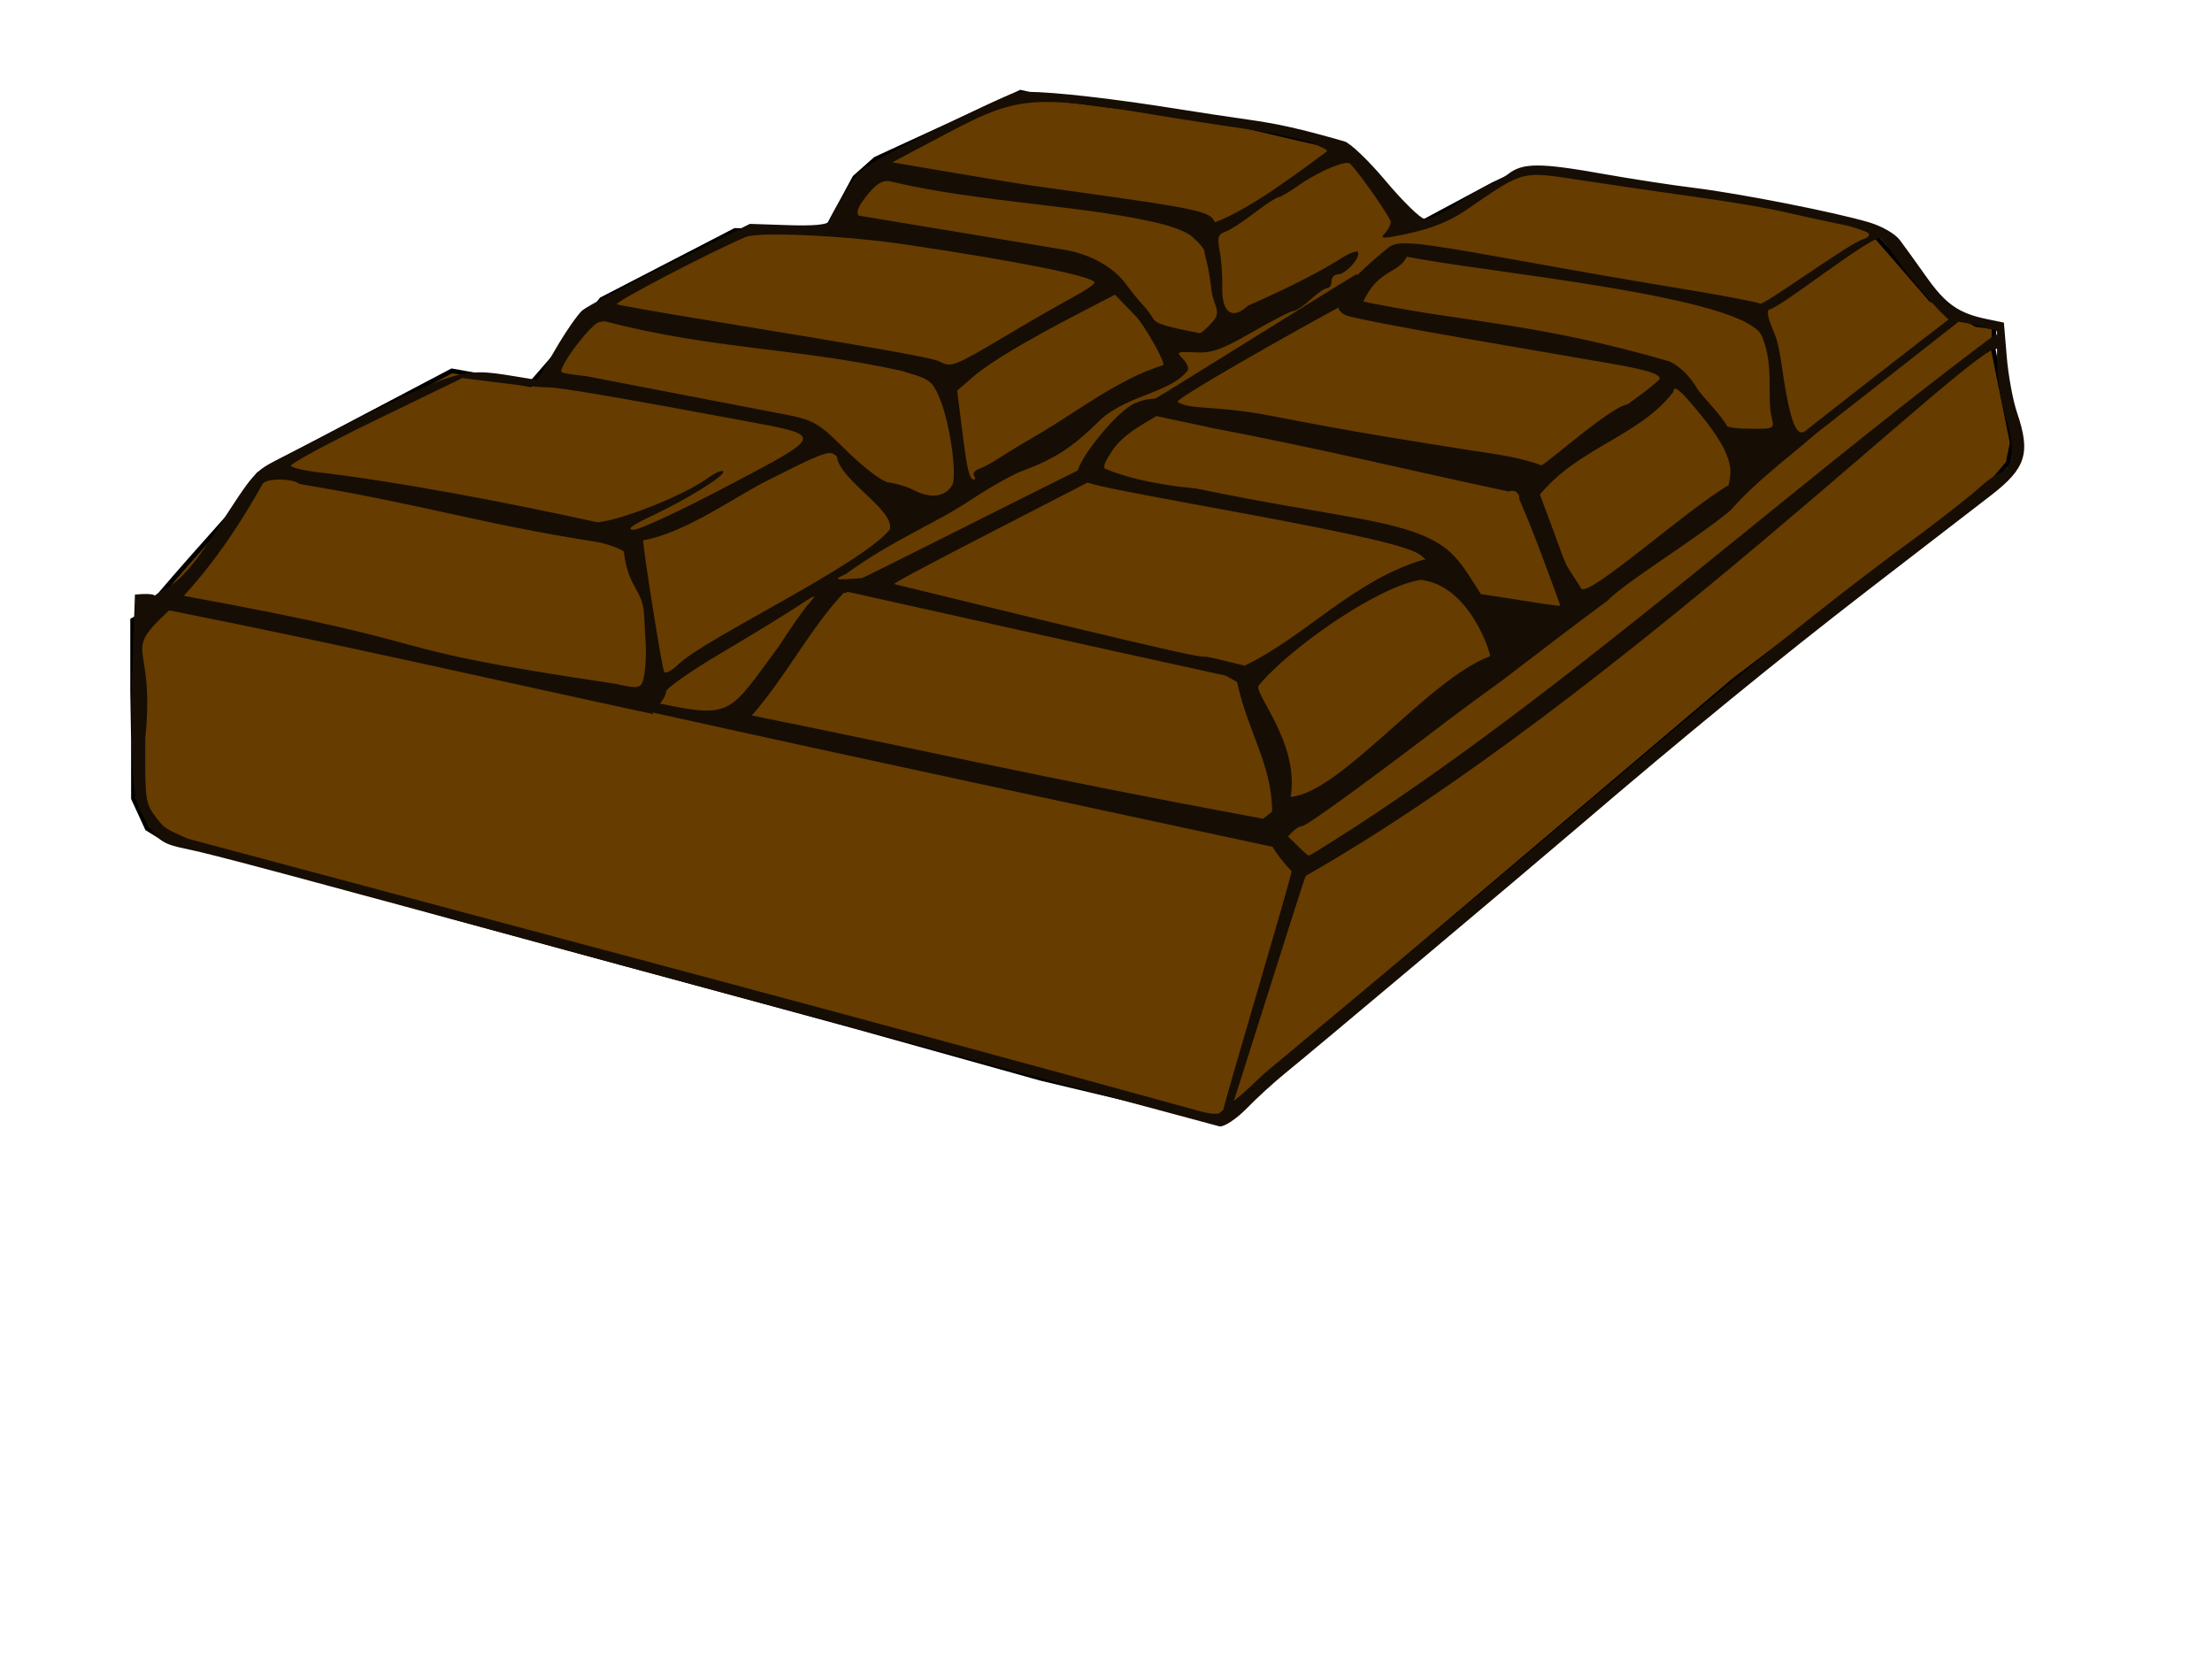
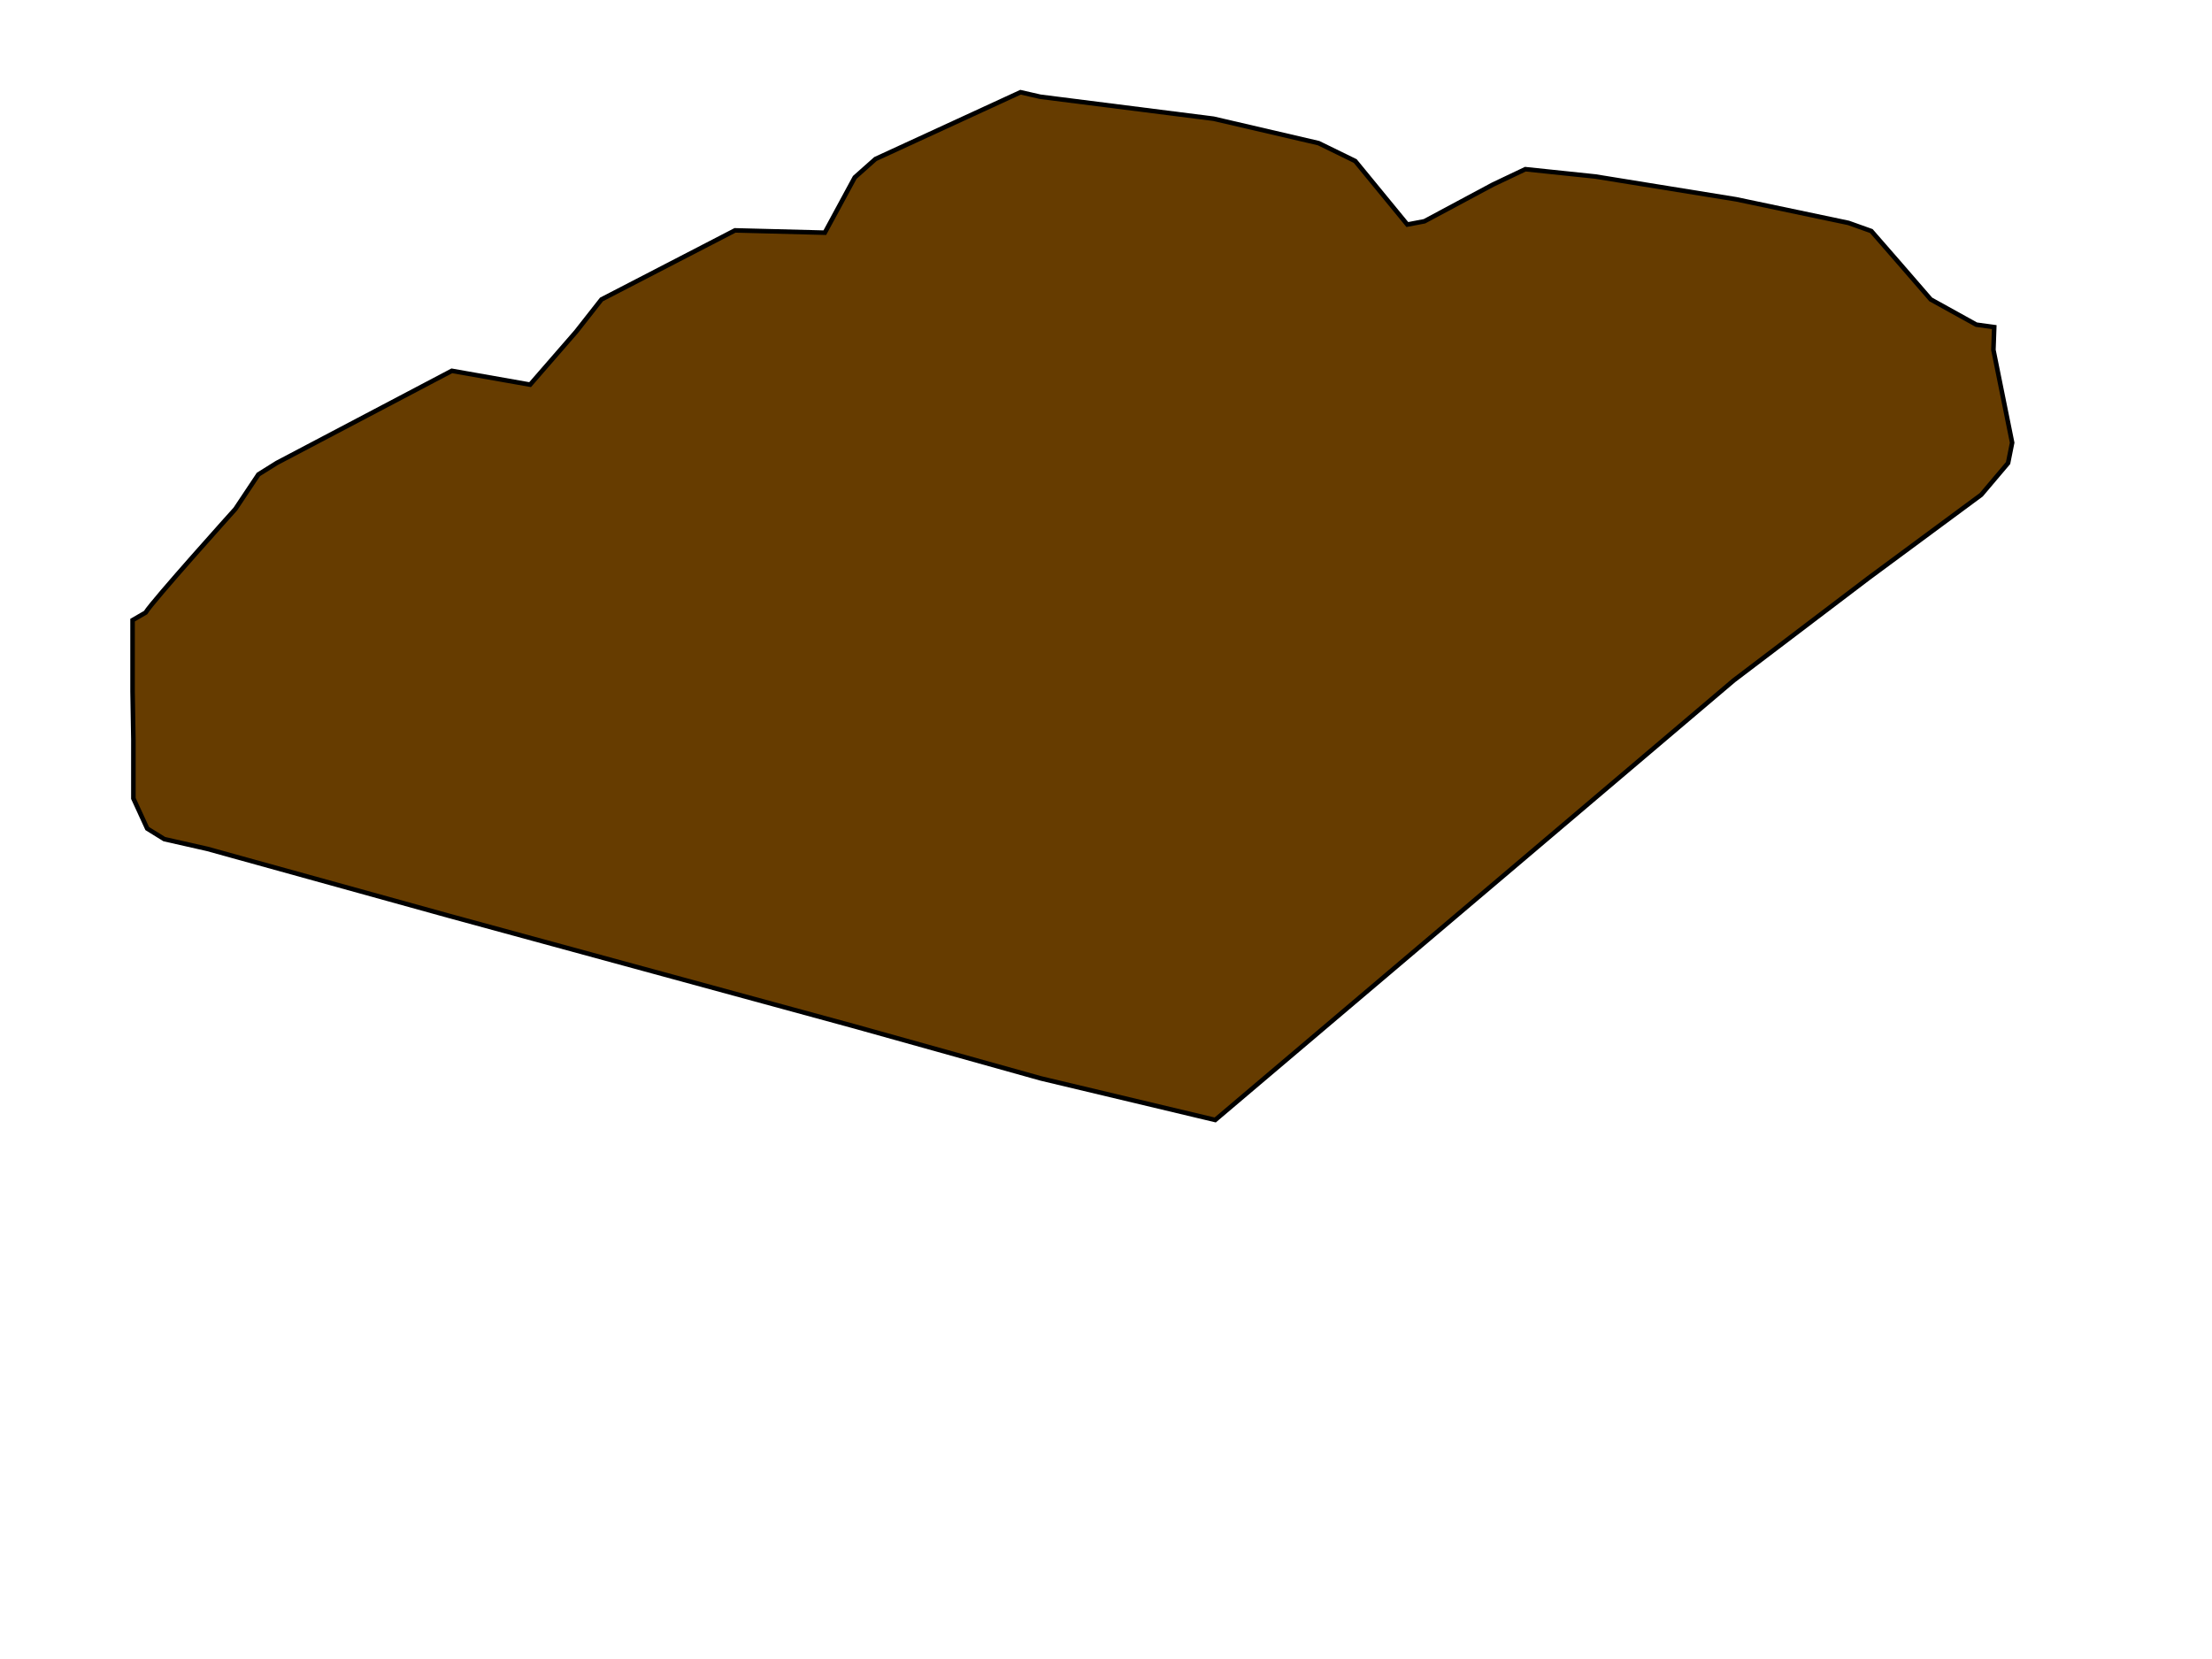
<svg xmlns="http://www.w3.org/2000/svg" width="640" height="480">
  <g>
    <path fill="#663c00" stroke="#000000" stroke-width="1.319px" id="path2983" d="m42.129,177.237c1.999,-3.331 25.98,-29.977 25.98,-29.977l6.662,-9.992l5.329,-3.331l50.628,-26.646l22.649,3.997l13.324,-15.322l7.327,-9.326l38.637,-19.985l25.981,0.666l8.66,-15.988l5.995,-5.329l41.968,-19.318l5.693,1.303l50.166,6.359l30.383,7.065l10.598,5.182l15.074,18.371l4.946,-0.943l19.784,-10.598l9.42,-4.475l20.255,2.12l40.746,6.594l32.502,6.831l6.594,2.355l8.008,9.185l9.186,10.599l13.189,7.301l5.181,0.706l-0.235,6.595l5.417,26.85l-1.178,5.888l-7.772,9.185l-32.502,24.023l-39.097,29.676l-60.529,51.344l-58.645,49.695l-30.853,26.143l-50.402,-12.012l-53.935,-15.073l-117.525,-32.031l-69.715,-19.313l-12.483,-2.826l-4.946,-3.062l-4.004,-8.714l0,-16.958l-0.235,-13.896l0,-15.073l0,-5.653l3.774,-2.192z" />
-     <path fill="#160d05" id="path3811" d="m297.374,26.569c-1.797,-0.012 -3.095,0.087 -3.791,0.288c-2.177,0.628 -13.157,5.77 -24.401,11.417c-19.755,9.923 -20.588,10.494 -24.688,17.311c-2.334,3.88 -4.476,7.699 -4.74,8.491c-0.31,0.929 -4.412,1.315 -11.623,1.071l-11.17,-0.371l-22.998,11.458c-12.662,6.312 -24.131,12.408 -25.472,13.561c-1.341,1.152 -4.811,6.168 -7.708,11.128l-5.275,9.026l-6.801,-1.112c-16.186,-2.6 -15.772,-2.742 -67.471,23.658c-7.726,3.945 -7.486,3.672 -19.083,21.68c-5.458,8.473 -9.504,13.205 -13.396,15.662c-10.675,5.996 2.808,1.114 -9.713,2.182l-1.044,30.049c0.311,28.793 0.427,29.831 5.152,36.971c2.929,4.426 4.376,5.282 10.84,6.595c7.251,1.472 28.687,7.201 125.504,33.591l173.438,46.698c1.451,0.053 5.012,-2.361 7.914,-5.358c2.901,-2.996 7.957,-7.597 11.211,-10.221c7.181,-5.793 68.802,-57.579 84.411,-70.934c31.234,-26.725 58.321,-48.862 84.164,-68.79c15.728,-12.129 31.666,-24.401 35.405,-27.285c10.167,-7.845 11.553,-12.233 7.542,-23.988c-1.184,-3.471 -2.52,-10.747 -2.967,-16.157l-0.825,-9.851l-4.987,-1.03c-8.098,-1.677 -11.85,-4.297 -17.435,-12.2c-2.901,-4.106 -6.356,-8.878 -7.666,-10.634c-1.369,-1.836 -5.161,-4.029 -8.944,-5.152c-9.888,-2.937 -37.237,-8.323 -50.655,-9.974c-6.528,-0.804 -18.371,-2.626 -26.296,-4.04c-18.303,-3.264 -23.271,-3.237 -27.491,0.083c-1.844,1.45 -3.896,2.637 -4.575,2.637c-0.679,0 -4.859,2.394 -9.274,5.359c-4.415,2.964 -9.06,5.193 -10.345,4.946c-1.285,-0.248 -6.346,-5.205 -11.211,-11.005c-4.864,-5.8 -10.212,-10.931 -11.911,-11.417c-12.889,-3.686 -18.944,-5.045 -28.151,-6.347c-5.804,-0.821 -14.41,-2.125 -19.125,-2.886c-19.3,-3.113 -36.56,-5.062 -44.349,-5.11l0,0zm4.946,2.926c8.007,-0.088 18.364,1.481 35.447,4.328c6.166,1.027 15.959,2.522 21.762,3.338c12.993,1.829 24.4,4.924 24.4,6.636c-7.753,5.735 -22.531,16.925 -32.437,20.526c-1.197,-3.117 -4.755,-3.893 -39.444,-8.738c-5.078,-0.709 -11.31,-1.577 -13.849,-1.937c-2.539,-0.36 -12.597,-2.017 -22.339,-3.668l-17.723,-3.009l15.744,-8.326c11.734,-6.209 18.145,-9.036 28.44,-9.15l-0.001,0zm87.544,17.641c0.353,0.009 0.639,0.096 0.783,0.247c3.086,3.231 11.747,15.657 11.747,16.857c0,0.782 -0.742,2.219 -1.649,3.174c-1.35,1.422 -0.932,1.608 2.308,1.031c9.806,-1.748 15.625,-3.901 21.433,-7.873c16.714,-11.429 15.455,-11.1 33.097,-8.408c8.447,1.289 23.6,3.509 33.632,4.905c10.032,1.396 21.605,3.359 25.719,4.369c4.114,1.01 11.17,2.554 15.704,3.462c8.287,1.659 10.215,3.12 5.935,4.493c-5.395,2.345 -27.949,18.767 -29.264,18.464c-1.132,-0.481 -10.073,-2.206 -19.866,-3.833c-21.029,-3.493 -28.585,-4.818 -54.076,-9.397c-26.359,-4.735 -30.956,-5.137 -33.674,-2.968c-2.813,2.246 -6.3,5.238 -9.067,8.038c-0.014,-0.22 -0.041,-0.37 -0.083,-0.371c-0.445,-0.009 -57.927,36.012 -58.321,36.023c-2.462,0.07 -4.022,0.554 -5.853,1.319c-4.762,1.99 -15.203,14.615 -16.527,19.454c-11.9,5.828 -61.847,31.11 -62.526,31.159c-8.057,0.588 -8.291,0.514 -4.534,-1.236c13.559,-9.886 26.184,-14.69 36.642,-21.762c5.371,-3.507 11.789,-7.09 14.261,-7.996c9.917,-3.635 14.863,-7.242 21.684,-13.839c7.7,-8.088 20.973,-8.487 26.25,-15.219c0.421,-0.681 -0.216,-2.236 -1.401,-3.421c-1.993,-1.992 -1.71,-2.129 3.627,-1.855c4.769,0.246 7.616,-0.758 16.445,-5.852c5.875,-3.39 11.265,-6.141 11.994,-6.141c0.73,0 2.948,-1.484 4.905,-3.298c1.957,-1.813 4.134,-3.297 4.822,-3.297c0.689,0 1.237,-0.89 1.237,-1.978c0,-1.089 0.797,-1.979 1.772,-1.979c2.234,0 6.557,-4.686 5.935,-6.43c-0.255,-0.718 -3.011,0.415 -6.141,2.556c-7.214,4.406 -18.02,9.542 -25.801,12.942c-4.558,4.281 -7.592,1.987 -7.378,-5.647c0.084,-2.971 -0.245,-7.565 -0.742,-10.18c-0.747,-3.937 -0.462,-4.887 1.566,-5.565c1.348,-0.45 5.103,-2.891 8.367,-5.399c3.265,-2.508 6.435,-4.568 7.048,-4.616c0.614,-0.048 2.997,-1.418 5.276,-3.05c5.16,-3.696 12.243,-6.942 14.714,-6.883l0,0zm-132.964,5.234c0.253,0.014 0.52,0.066 0.783,0.124c25.7,6.205 58.915,7.067 79.633,12.619c3.388,0.979 6.248,2.173 7.622,3.373c1.864,1.627 3.407,3.408 3.462,3.956c0.056,0.549 0.44,2.218 0.825,3.669c0.384,1.451 1.001,5.16 1.36,8.243c0.523,3.852 2.716,5.641 0.68,8.234c-0.171,0.216 -0.357,0.44 -0.557,0.669c-1.576,1.813 -3.213,3.212 -3.627,3.132c-10.164,-1.955 -12.653,-2.749 -13.56,-4.369c-0.596,-1.065 -1.844,-2.725 -2.761,-3.668c-0.917,-0.943 -3.311,-3.897 -5.317,-6.553c-3.561,-4.716 -10.273,-8.355 -17.641,-9.563l-59.376,-9.857c-0.897,-1.097 0.139,-3.156 2.992,-6.547c1.806,-2.145 3.247,-3.22 4.74,-3.421c0.249,-0.033 0.489,-0.055 0.742,-0.041l0,0zm-34.745,15.498c9.488,-0.215 26.915,0.938 39.691,2.843c33.406,4.983 54.818,9.3 54.818,11.046c0,0.518 -2.664,2.346 -5.935,4.081c-3.271,1.735 -12.322,6.93 -20.073,11.54c-14.568,8.666 -15.518,9.032 -18.836,7.213c-1.942,-1.064 -18,-3.9 -67.924,-12.076c-13.783,-2.257 -25.218,-4.282 -25.431,-4.493c-0.655,-0.651 27.322,-15.245 37.301,-19.454c0.933,-0.393 3.226,-0.629 6.389,-0.7zm321.735,0.989c0.269,0 2.502,2.779 4.946,6.182c4.869,6.781 12.129,15.097 14.961,17.393c-3.48,2.55 -40.513,31.446 -40.804,31.737c-3.226,3.226 -5.072,-1.554 -7.707,-19.825c-0.376,-2.601 -1.046,-5.659 -1.484,-6.801c-0.909,-2.368 -3.597,-8.056 -1.589,-8.056c4.818,-1.919 27.371,-19.914 31.677,-20.63zm-136.815,5.411c21.755,4.439 98.346,11.379 102.77,23.152c3.508,8.404 1.358,17.513 2.72,23.246c0.86,3.424 0.811,3.467 -6.512,3.379c-3.139,-0.037 -5.157,-0.238 -6.275,-0.663c-2.171,-3.733 -6.015,-7.281 -8.572,-10.663c-2.196,-3.928 -5.08,-6.586 -8.069,-8.128c-38.429,-11.106 -57.332,-11.116 -85.73,-16.734l-2.968,-0.618c4.469,-9.486 9.879,-7.806 12.636,-12.971zm-84.476,10.993l5.935,6.141c2.347,2.235 8.678,13.392 8.054,14.221c-12.865,4.012 -24.88,13.378 -35.38,19.577c-4.741,2.744 -10.176,6.017 -12.077,7.295c-1.901,1.278 -4.509,2.695 -5.77,3.132c-1.261,0.437 -1.964,1.295 -1.566,1.937c0.397,0.643 0.445,1.196 0.082,1.196c-1.41,0 -2.05,-2.618 -3.462,-13.973l-1.484,-11.746l4.534,-3.957c4.746,-4.13 15.331,-10.461 31.572,-18.877l9.562,-4.946zm64.668,3.709c0.178,0.958 0.857,1.685 2.226,2.267c1.654,0.704 17.253,3.721 34.663,6.718c17.41,2.997 36.106,6.231 41.546,7.172c10.521,1.819 14.527,3.036 14.508,4.41c-0.007,0.467 -4.196,3.833 -9.314,7.46c-4.492,0.409 -23.51,17.236 -24.895,17.641c-7.707,-2.879 -16.748,-3.647 -25.142,-5.07c-13.733,-2.225 -27.462,-4.241 -52.757,-9.191c-16.576,-3.243 -23.648,-1.647 -27.368,-4.08c-1.15,-0.753 33.636,-20.344 46.533,-27.327zm-212.223,3.998c31.401,8.191 55.9,7.66 86.069,14.393c2.966,1.041 7,1.679 8.782,4.076c4.589,6.252 7.191,26.065 5.635,28.848c-1.977,3.535 -6.246,4.081 -11.252,1.484c-1.903,-0.987 -5.264,-1.988 -7.502,-2.226c-4.08,-1.477 -11.341,-8.592 -13.931,-11.17c-5.439,-5.439 -7.818,-6.842 -13.972,-8.119l-59.269,-11.417c-3.627,-0.379 -6.815,-0.891 -7.09,-1.154c-1.214,-1.165 8.306,-13.862 10.882,-14.509c0.42,-0.105 1,-0.195 1.648,-0.206l0,0zm391.638,0.124c1.265,0.155 3.053,0.502 5.029,1.03l6.1,1.649l0,1.154c-0.191,-0.188 -0.366,-0.271 -0.495,-0.165c-64.36,48.087 -131.389,109.656 -197.303,150.11c-0.512,0.274 -0.918,0.483 -1.277,0.66c-0.456,0.224 -4.613,-4.206 -6.059,-5.482c0.122,-0.146 0.229,-0.288 0.371,-0.453c1.223,-1.429 2.89,-2.597 3.709,-2.597c1.26,0 17.928,-12.1 42.783,-31.036c3.264,-2.487 9.985,-7.408 14.92,-10.964c11.53,-8.788 20.705,-15.89 30.583,-23.163c5.791,-5.841 24.661,-17.14 35.605,-26.112c7.461,-8.541 16.125,-14.759 24.777,-22.276c0.314,-0.263 40.62,-31.826 41.257,-32.355l0,0zm11.129,7.872l0,3.421c0.009,4.84 1.187,12.272 2.638,16.899c2.774,8.849 2.057,14.107 -2.102,15.703c-1.179,0.452 -3.69,2.295 -5.606,4.081c-1.916,1.786 -9.438,7.717 -16.692,13.189c-43.472,31.638 -84.244,67.87 -127.442,103.907c-0.06,0.07 -0.139,0.136 -0.206,0.206c-0.192,0.201 -0.383,0.393 -0.618,0.577c-0.416,0.326 -0.692,0.553 -0.948,0.741c-0.063,0.047 -0.194,0.127 -0.247,0.165l-61.124,51.026l-8.408,7.996c-0.04,0.051 -0.081,0.113 -0.124,0.165c-0.297,0.362 -0.663,0.732 -1.113,1.154c-0.401,0.377 -0.762,0.68 -1.113,0.948c-0.031,0.024 -0.051,0.06 -0.082,0.083c-1.77,1.32 -3.221,1.306 -6.966,0.412c-96.993,-26.775 -195.192,-52.675 -293.371,-78.994c-2.543,-1.231 -5.904,-2.373 -7.498,-4.107c-0.437,-0.484 -0.903,-1.056 -1.412,-1.723c-3.399,-4.457 -3.447,-4.997 -3.338,-23.287c2.964,-28.837 -7.383,-23.683 6.883,-36.93c47.151,9.297 100.264,21.477 140.259,30.047c-0.091,-0.06 -0.201,-0.104 -0.288,-0.165c-0.071,-0.049 -0.101,-0.168 -0.041,-0.33c60.25,13.392 123.46,26.817 179.373,38.867c0.913,1.782 3.409,4.906 5.453,7.039c0.418,0.437 -20.167,69.113 -19.803,69.446c0.857,0.788 1.511,1.232 1.733,1.07c0.408,-0.298 21.769,-68.926 22.208,-69.175c89.545,-50.93 195.192,-155.633 199.995,-152.431l0,0zm-443.983,8.408l10.634,1.361c5.849,0.744 12.239,1.36 14.219,1.36c3.281,-0.001 19.282,2.702 56.137,9.562c23.941,4.456 24.06,3.983 -3.998,18.795c-13.322,7.032 -25.681,12.818 -27.45,12.818c-2.245,-0.001 -0.626,-1.258 5.358,-4.081c10.397,-4.904 21.479,-11.823 20.485,-12.818c-0.4,-0.399 -2.342,0.452 -4.328,1.896c-6.846,4.979 -24.663,12.13 -31.984,12.86c-27.835,-6.12 -58.332,-11.856 -81.773,-14.591c-3.265,-0.423 -6.409,-1.189 -6.966,-1.69c-0.557,-0.501 10.386,-6.432 24.318,-13.189l25.348,-12.283zm350.793,3.092c0.909,-0.08 3.281,2.39 7.789,7.954c2.878,3.552 5.105,6.869 6.456,9.537c1.893,4.107 2.272,6.295 1.252,10.453c-11.763,6.745 -40.53,32.619 -42.618,29.882c-6.349,-10.344 -2.132,-1.048 -11.953,-27.203c11.221,-13.641 28.934,-16.966 38.62,-29.717c0,-0.573 0.15,-0.88 0.454,-0.906zm-148.53,8.239l12.021,2.559c0.664,0.102 1.201,0.248 1.607,0.371c0.105,0.032 0.282,0.049 0.371,0.082c32.53,6.184 56.56,12.139 86.514,18.507c0.353,-0.19 0.783,-0.285 1.277,-0.206c1.103,0.174 1.804,1.213 1.69,2.39c4.232,9.648 8.547,21.658 11.864,30.762c0.274,0.752 -25.587,-4.125 -25.303,-3.353c0.162,0.441 2.148,2.206 2.314,2.654c10.343,10.646 -1.939,2.574 11.002,13.132c0.015,-0.058 0.015,-0.111 0.041,-0.165c-13.419,-16.888 -14.879,-24.716 -22.561,-29.739c-11.471,-7.5 -30.261,-7.927 -70.753,-16.341c-1.907,-0.222 -3.864,-0.448 -5.235,-0.577c-8.279,-1.158 -14.619,-2.496 -21.226,-5.152c-0.649,-0.672 0.051,-2.165 2.102,-5.276c3.354,-4.761 8.055,-7.075 12.737,-9.965l1.538,0.317zm-96.049,10.39c0.96,-0.011 1.523,0.39 2.103,1.031c0.796,6.858 16.866,15.467 15.31,21.087c-8.541,10.385 -52.687,31.117 -61.061,38.883c-1.915,1.915 -3.824,2.948 -4.245,2.267c-0.609,-0.986 -6.059,-35.209 -6.059,-38.043c12.441,-2.167 27.047,-12.962 36.559,-17.599c11.116,-5.597 15.282,-7.602 17.393,-7.625l0,-0.001zm-158.971,7.667c2.32,0.016 4.741,0.454 5.564,1.277c35.881,5.896 51.597,11.366 85.607,16.693c2.898,0.456 6.608,1.731 8.243,2.803c1.22,10.643 5.429,10.908 5.853,18.135c0.126,2.539 0.351,6.545 0.494,8.903c0.144,2.357 -0.025,6.089 -0.371,8.325c-0.676,4.376 -1.246,4.596 -8.284,2.968c-75.822,-11.294 -41.245,-10.154 -125.01,-25.472c9.213,-9.979 17.091,-22.019 22.834,-32.437c0.503,-0.814 2.75,-1.212 5.07,-1.195zm233.573,0.865c4.257,1.364 14.912,3.325 42.247,8.367c36.559,6.745 51.121,10.154 54.241,12.695c1.352,1.101 1.742,1.636 0.865,1.195c-20.573,6.119 -33.884,22 -51.85,30.706c-32.007,-7.917 27.813,8.043 -101.351,-23.575c-2.852,0.564 46.879,-24.661 55.848,-29.388l0,0zm96.447,28.151c14.512,1.642 20.466,22.164 20.031,22.092c-17.829,6.598 -43.276,39.584 -57.703,40.681c2.674,-15.766 -11.319,-30.607 -9.15,-32.314c8.898,-10.78 34.541,-28.682 46.822,-30.459zm-165.979,3.421c40.801,9.056 69.366,15.517 109.512,24.277l3.297,1.854c3.149,14.556 10.14,23.981 10.14,37.466l-2.597,2.102c-69.239,-12.873 -92.312,-18.654 -147.926,-29.882c9.889,-11.298 17.03,-25.436 26.626,-35.528l0.618,0.123l0.33,-0.412zm-9.727,1.401c0.445,-0.115 -0.064,0.568 -1.278,1.938c-1.526,1.722 -5.452,7.287 -8.696,12.365c-14.3,19.259 -13.311,21.16 -34.457,16.651c0.977,-1.136 1.731,-2.583 1.731,-3.421c0,-0.955 7.27,-6.04 16.157,-11.293c8.886,-5.254 18.827,-11.347 22.092,-13.519c2.596,-1.728 4.007,-2.606 4.451,-2.721z" />
    <title>Layer 1</title>
  </g>
</svg>